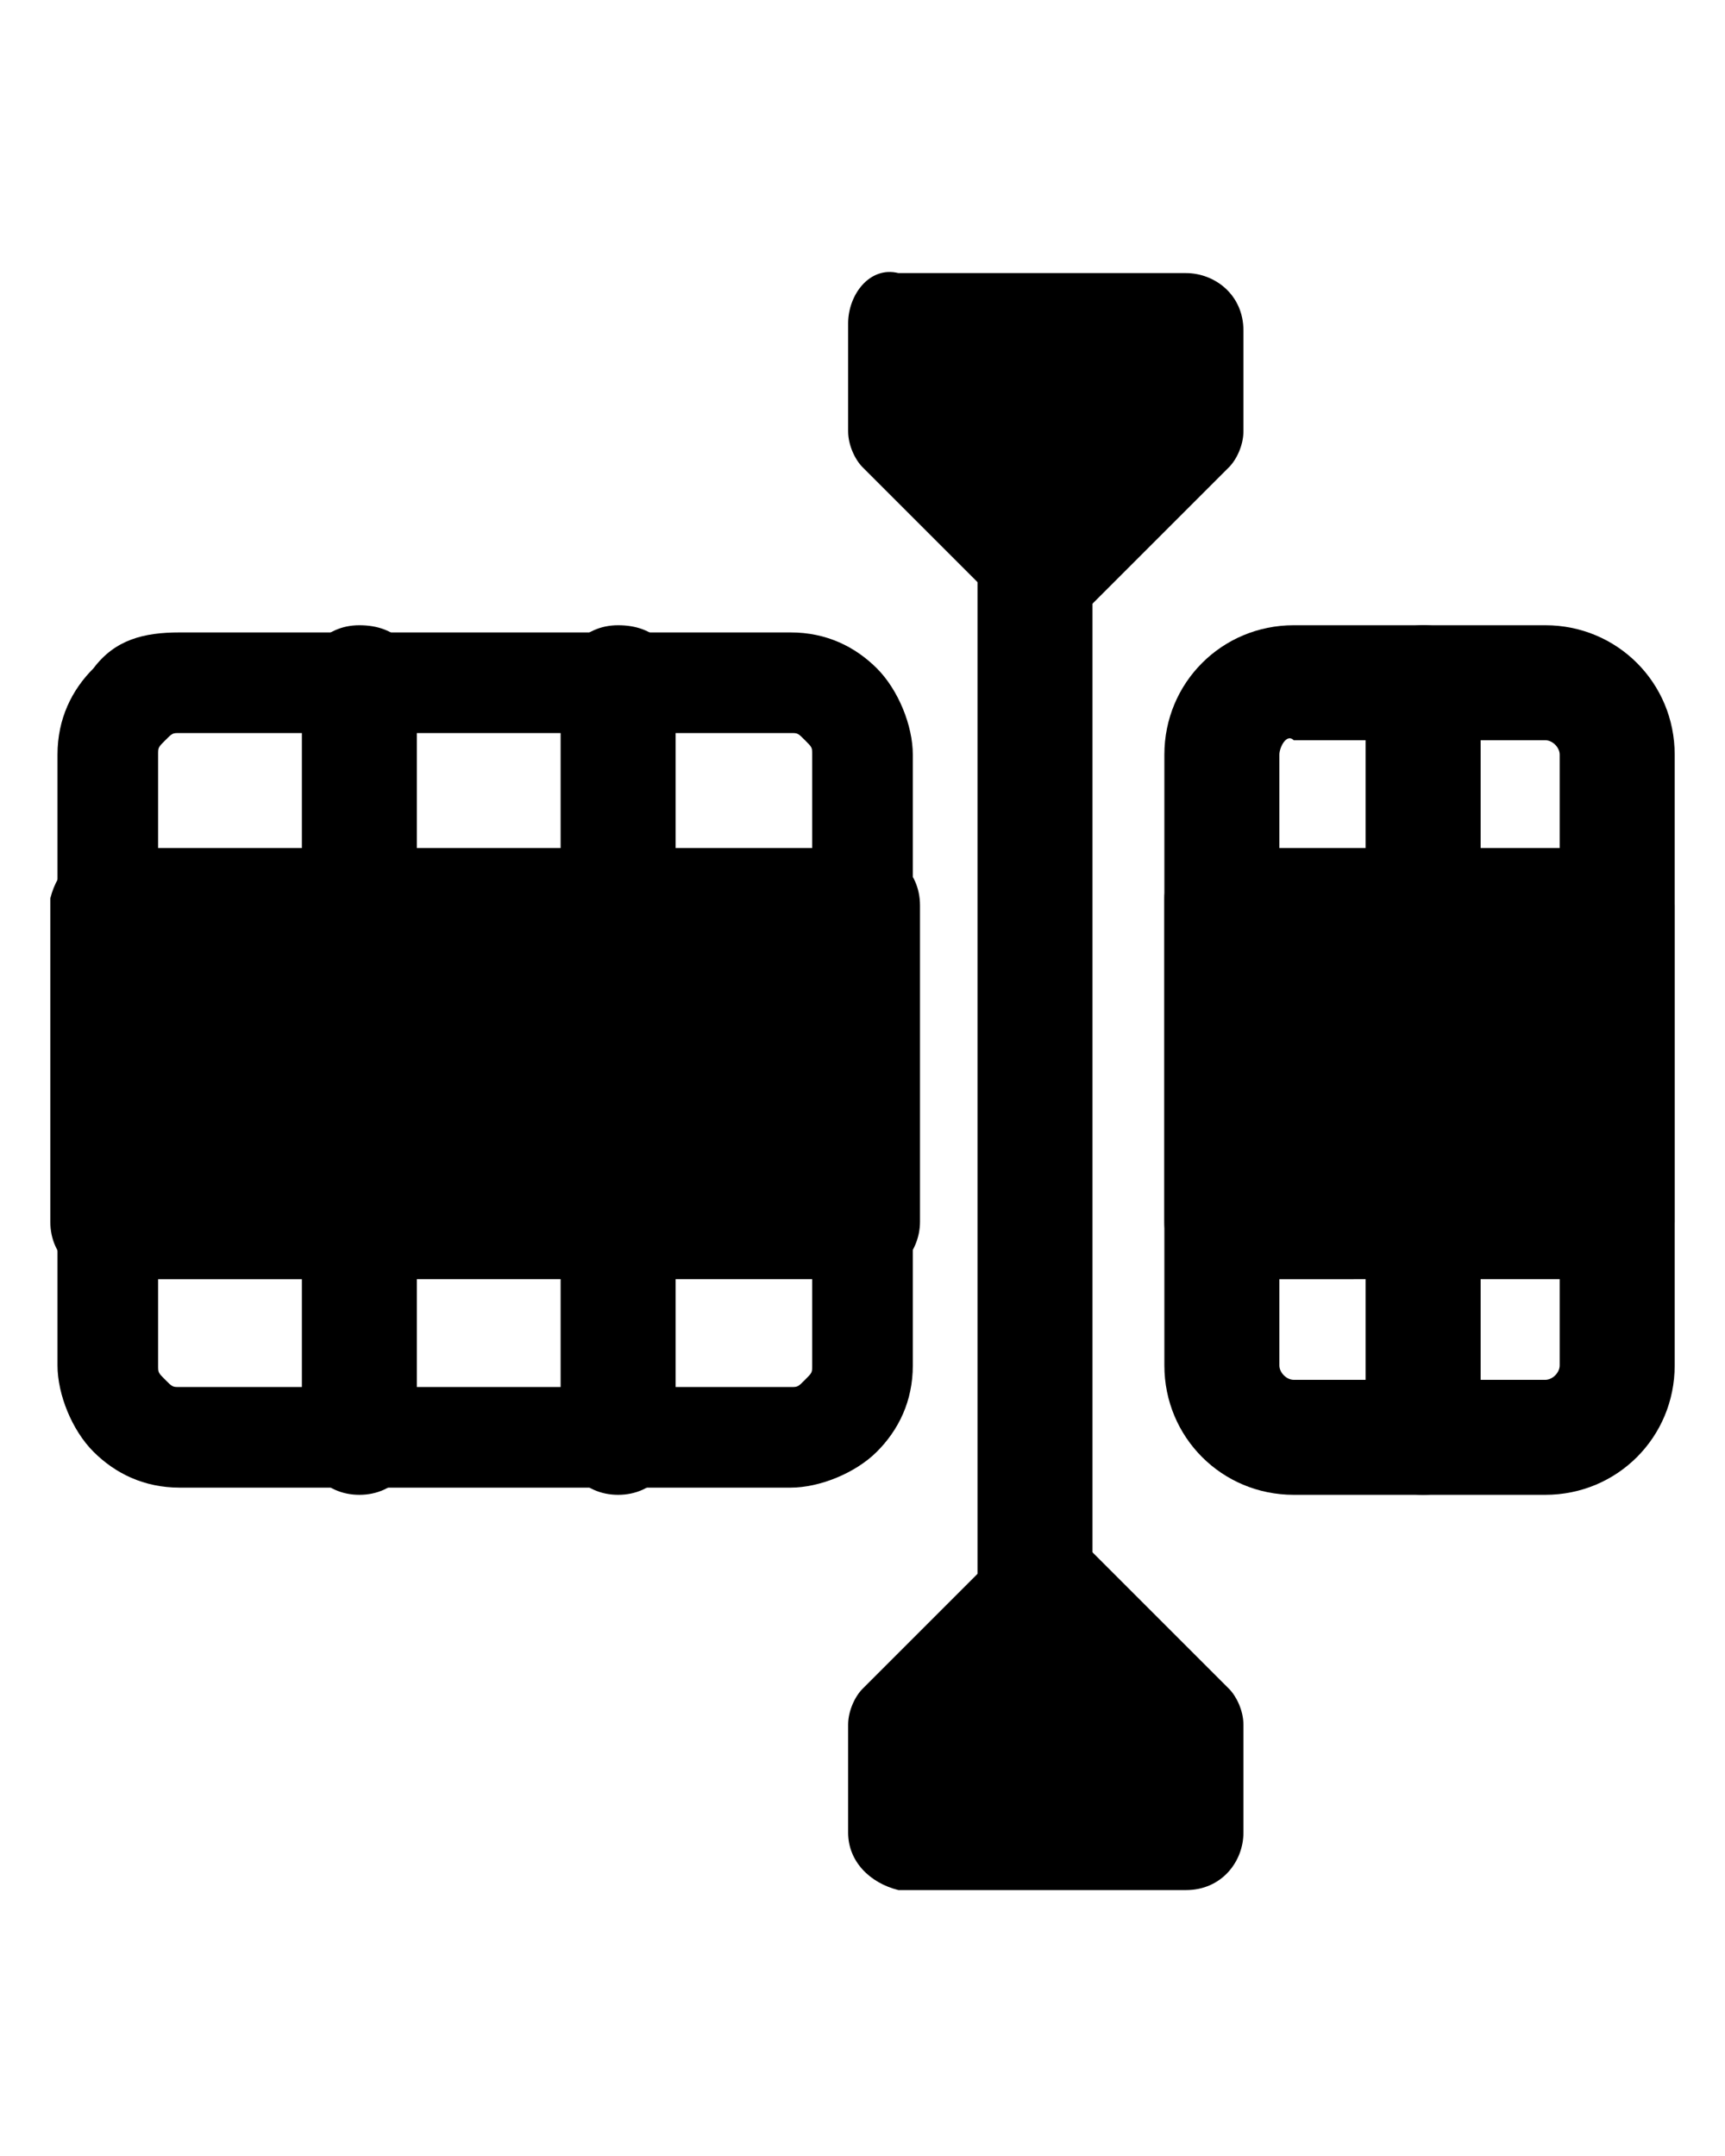
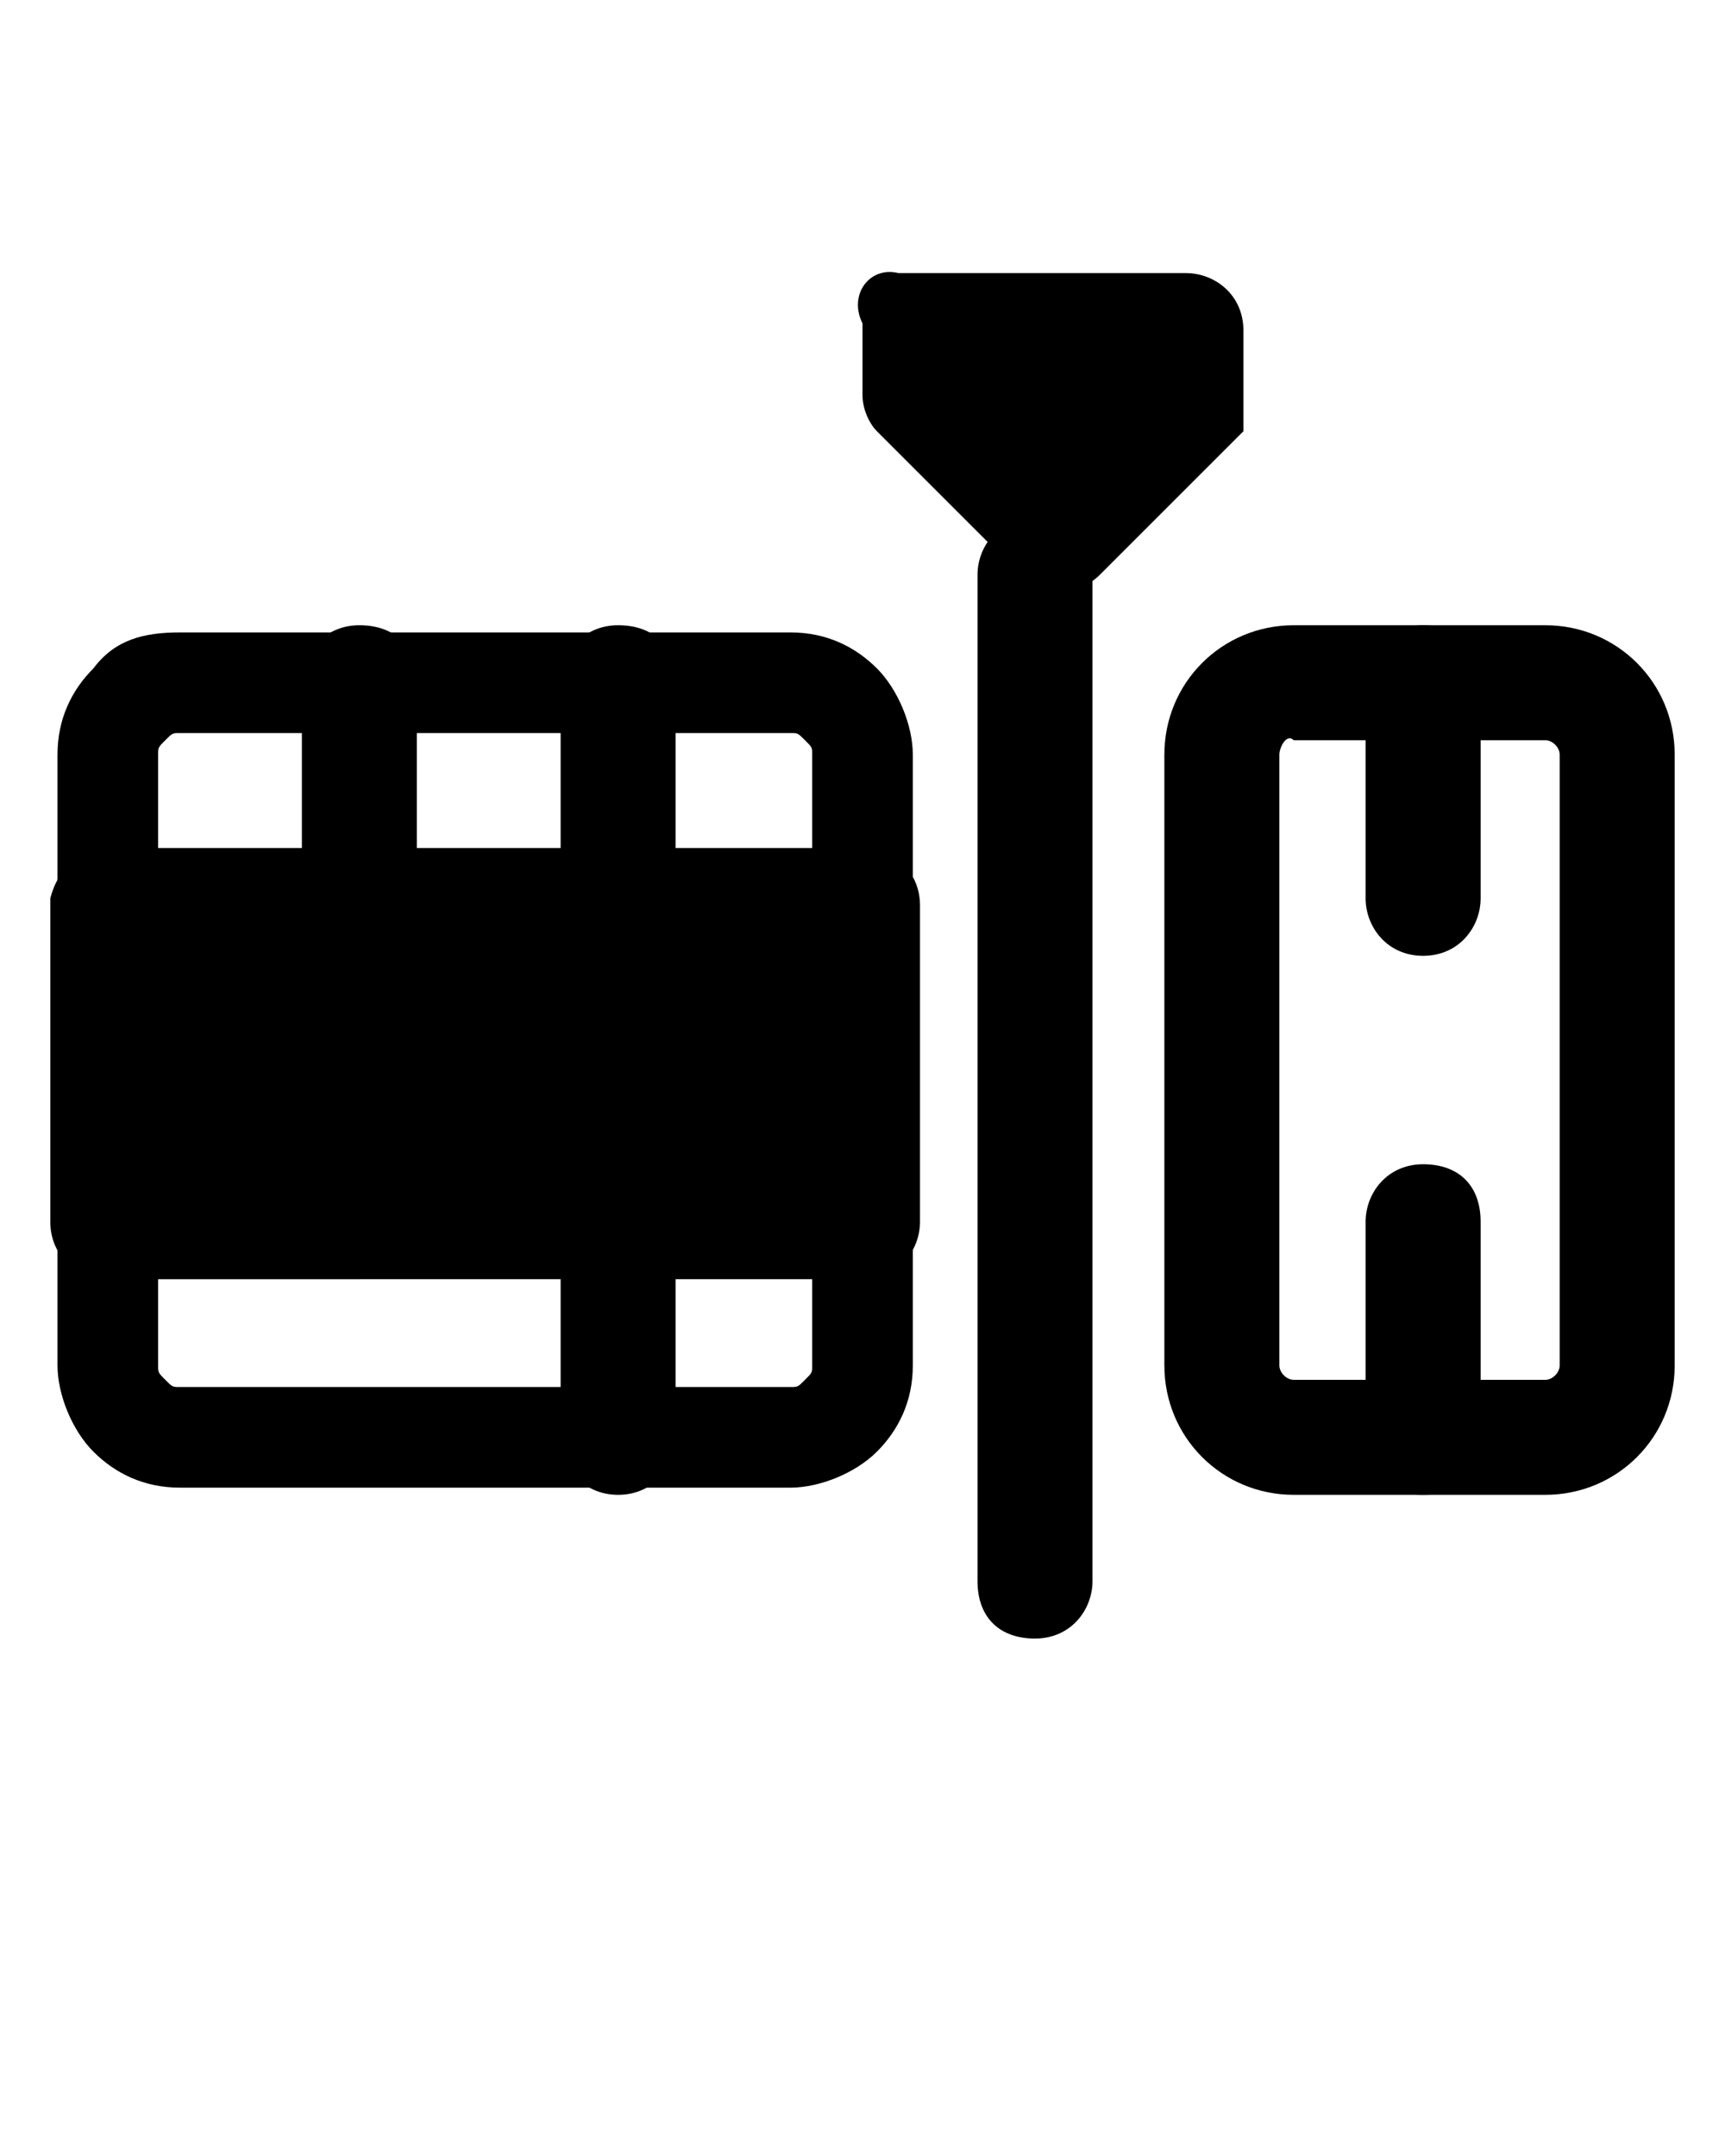
<svg xmlns="http://www.w3.org/2000/svg" version="1.1" id="Layer_1" x="0px" y="0px" viewBox="0 0 24 30" style="enable-background:new 0 0 24 30;" xml:space="preserve">
  <style type="text/css">
	.st0{fill-rule:evenodd;clip-rule:evenodd;}
</style>
  <g>
    <path class="st0" d="M0.8,10.5c0-0.5,0.2-0.9,0.5-1.2C1.6,8.9,2,8.8,2.5,8.8H11c0.5,0,0.9,0.2,1.2,0.5c0.3,0.3,0.5,0.8,0.5,1.2V19   c0,0.5-0.2,0.9-0.5,1.2c-0.3,0.3-0.8,0.5-1.2,0.5H2.5c-0.5,0-0.9-0.2-1.2-0.5c-0.3-0.3-0.5-0.8-0.5-1.2V10.5z M2.2,10.5V19   c0,0.1,0,0.1,0.1,0.2s0.1,0.1,0.2,0.1H11c0.1,0,0.1,0,0.2-0.1s0.1-0.1,0.1-0.2v-8.5c0-0.1,0-0.1-0.1-0.2s-0.1-0.1-0.2-0.1H2.5   c-0.1,0-0.1,0-0.2,0.1S2.2,10.4,2.2,10.5z" />
    <path class="st0" d="M16.2,10.5c0-1,0.8-1.8,1.8-1.8h3.5c1,0,1.8,0.8,1.8,1.8V19c0,1-0.8,1.8-1.8,1.8H18c-1,0-1.8-0.8-1.8-1.8V10.5   z M17.8,10.5V19c0,0.1,0.1,0.2,0.2,0.2h3.5c0.1,0,0.2-0.1,0.2-0.2v-8.5c0-0.1-0.1-0.2-0.2-0.2H18C17.9,10.2,17.8,10.4,17.8,10.5z" />
    <path class="st0" d="M1.5,11.8H12c0.4,0,0.8,0.3,0.8,0.8V17c0,0.4-0.3,0.8-0.8,0.8H1.5c-0.4,0-0.8-0.3-0.8-0.8v-4.5   C0.8,12.1,1.1,11.8,1.5,11.8z" />
-     <path class="st0" d="M17,11.8h5.5c0.4,0,0.8,0.3,0.8,0.8V17c0,0.4-0.3,0.8-0.8,0.8H17c-0.4,0-0.8-0.3-0.8-0.8v-4.5   C16.2,12.1,16.6,11.8,17,11.8z" />
-     <path class="st0" d="M12.5,3.8h4c0.4,0,0.8,0.3,0.8,0.8V6c0,0.2-0.1,0.4-0.2,0.5l-2,2c-0.3,0.3-0.8,0.3-1.1,0l-2-2   c-0.1-0.1-0.2-0.3-0.2-0.5V4.5C11.8,4.1,12.1,3.7,12.5,3.8z" />
-     <path class="st0" d="M11.8,25.5V24c0-0.2,0.1-0.4,0.2-0.5l2-2c0.3-0.3,0.8-0.3,1.1,0l2,2c0.1,0.1,0.2,0.3,0.2,0.5v1.5   c0,0.4-0.3,0.8-0.8,0.8h-4C12.1,26.2,11.8,25.9,11.8,25.5z" />
+     <path class="st0" d="M12.5,3.8h4c0.4,0,0.8,0.3,0.8,0.8V6l-2,2c-0.3,0.3-0.8,0.3-1.1,0l-2-2   c-0.1-0.1-0.2-0.3-0.2-0.5V4.5C11.8,4.1,12.1,3.7,12.5,3.8z" />
    <path class="st0" d="M4.2,9.5c0-0.4,0.3-0.8,0.8-0.8s0.8,0.3,0.8,0.8v3c0,0.4-0.3,0.8-0.8,0.8s-0.8-0.3-0.8-0.8V9.5z" />
-     <path class="st0" d="M4.2,17c0-0.4,0.3-0.8,0.8-0.8s0.8,0.3,0.8,0.8v3c0,0.4-0.3,0.8-0.8,0.8S4.2,20.4,4.2,20V17z" />
    <path class="st0" d="M7.8,9.5c0-0.4,0.3-0.8,0.8-0.8s0.8,0.3,0.8,0.8v3c0,0.4-0.3,0.8-0.8,0.8s-0.8-0.3-0.8-0.8V9.5z" />
    <path class="st0" d="M19,9.5c0-0.4,0.3-0.8,0.8-0.8s0.8,0.3,0.8,0.8v3c0,0.4-0.3,0.8-0.8,0.8S19,12.9,19,12.5V9.5z" />
    <path class="st0" d="M7.8,17c0-0.4,0.3-0.8,0.8-0.8s0.8,0.3,0.8,0.8v3c0,0.4-0.3,0.8-0.8,0.8S7.8,20.4,7.8,20V17z" />
    <path class="st0" d="M19,17c0-0.4,0.3-0.8,0.8-0.8s0.8,0.3,0.8,0.8v3c0,0.4-0.3,0.8-0.8,0.8S19,20.4,19,20V17z" />
    <path class="st0" d="M15.2,22c0,0.4-0.3,0.8-0.8,0.8s-0.8-0.3-0.8-0.8V8c0-0.4,0.3-0.8,0.8-0.8s0.8,0.3,0.8,0.8V22z" />
  </g>
</svg>